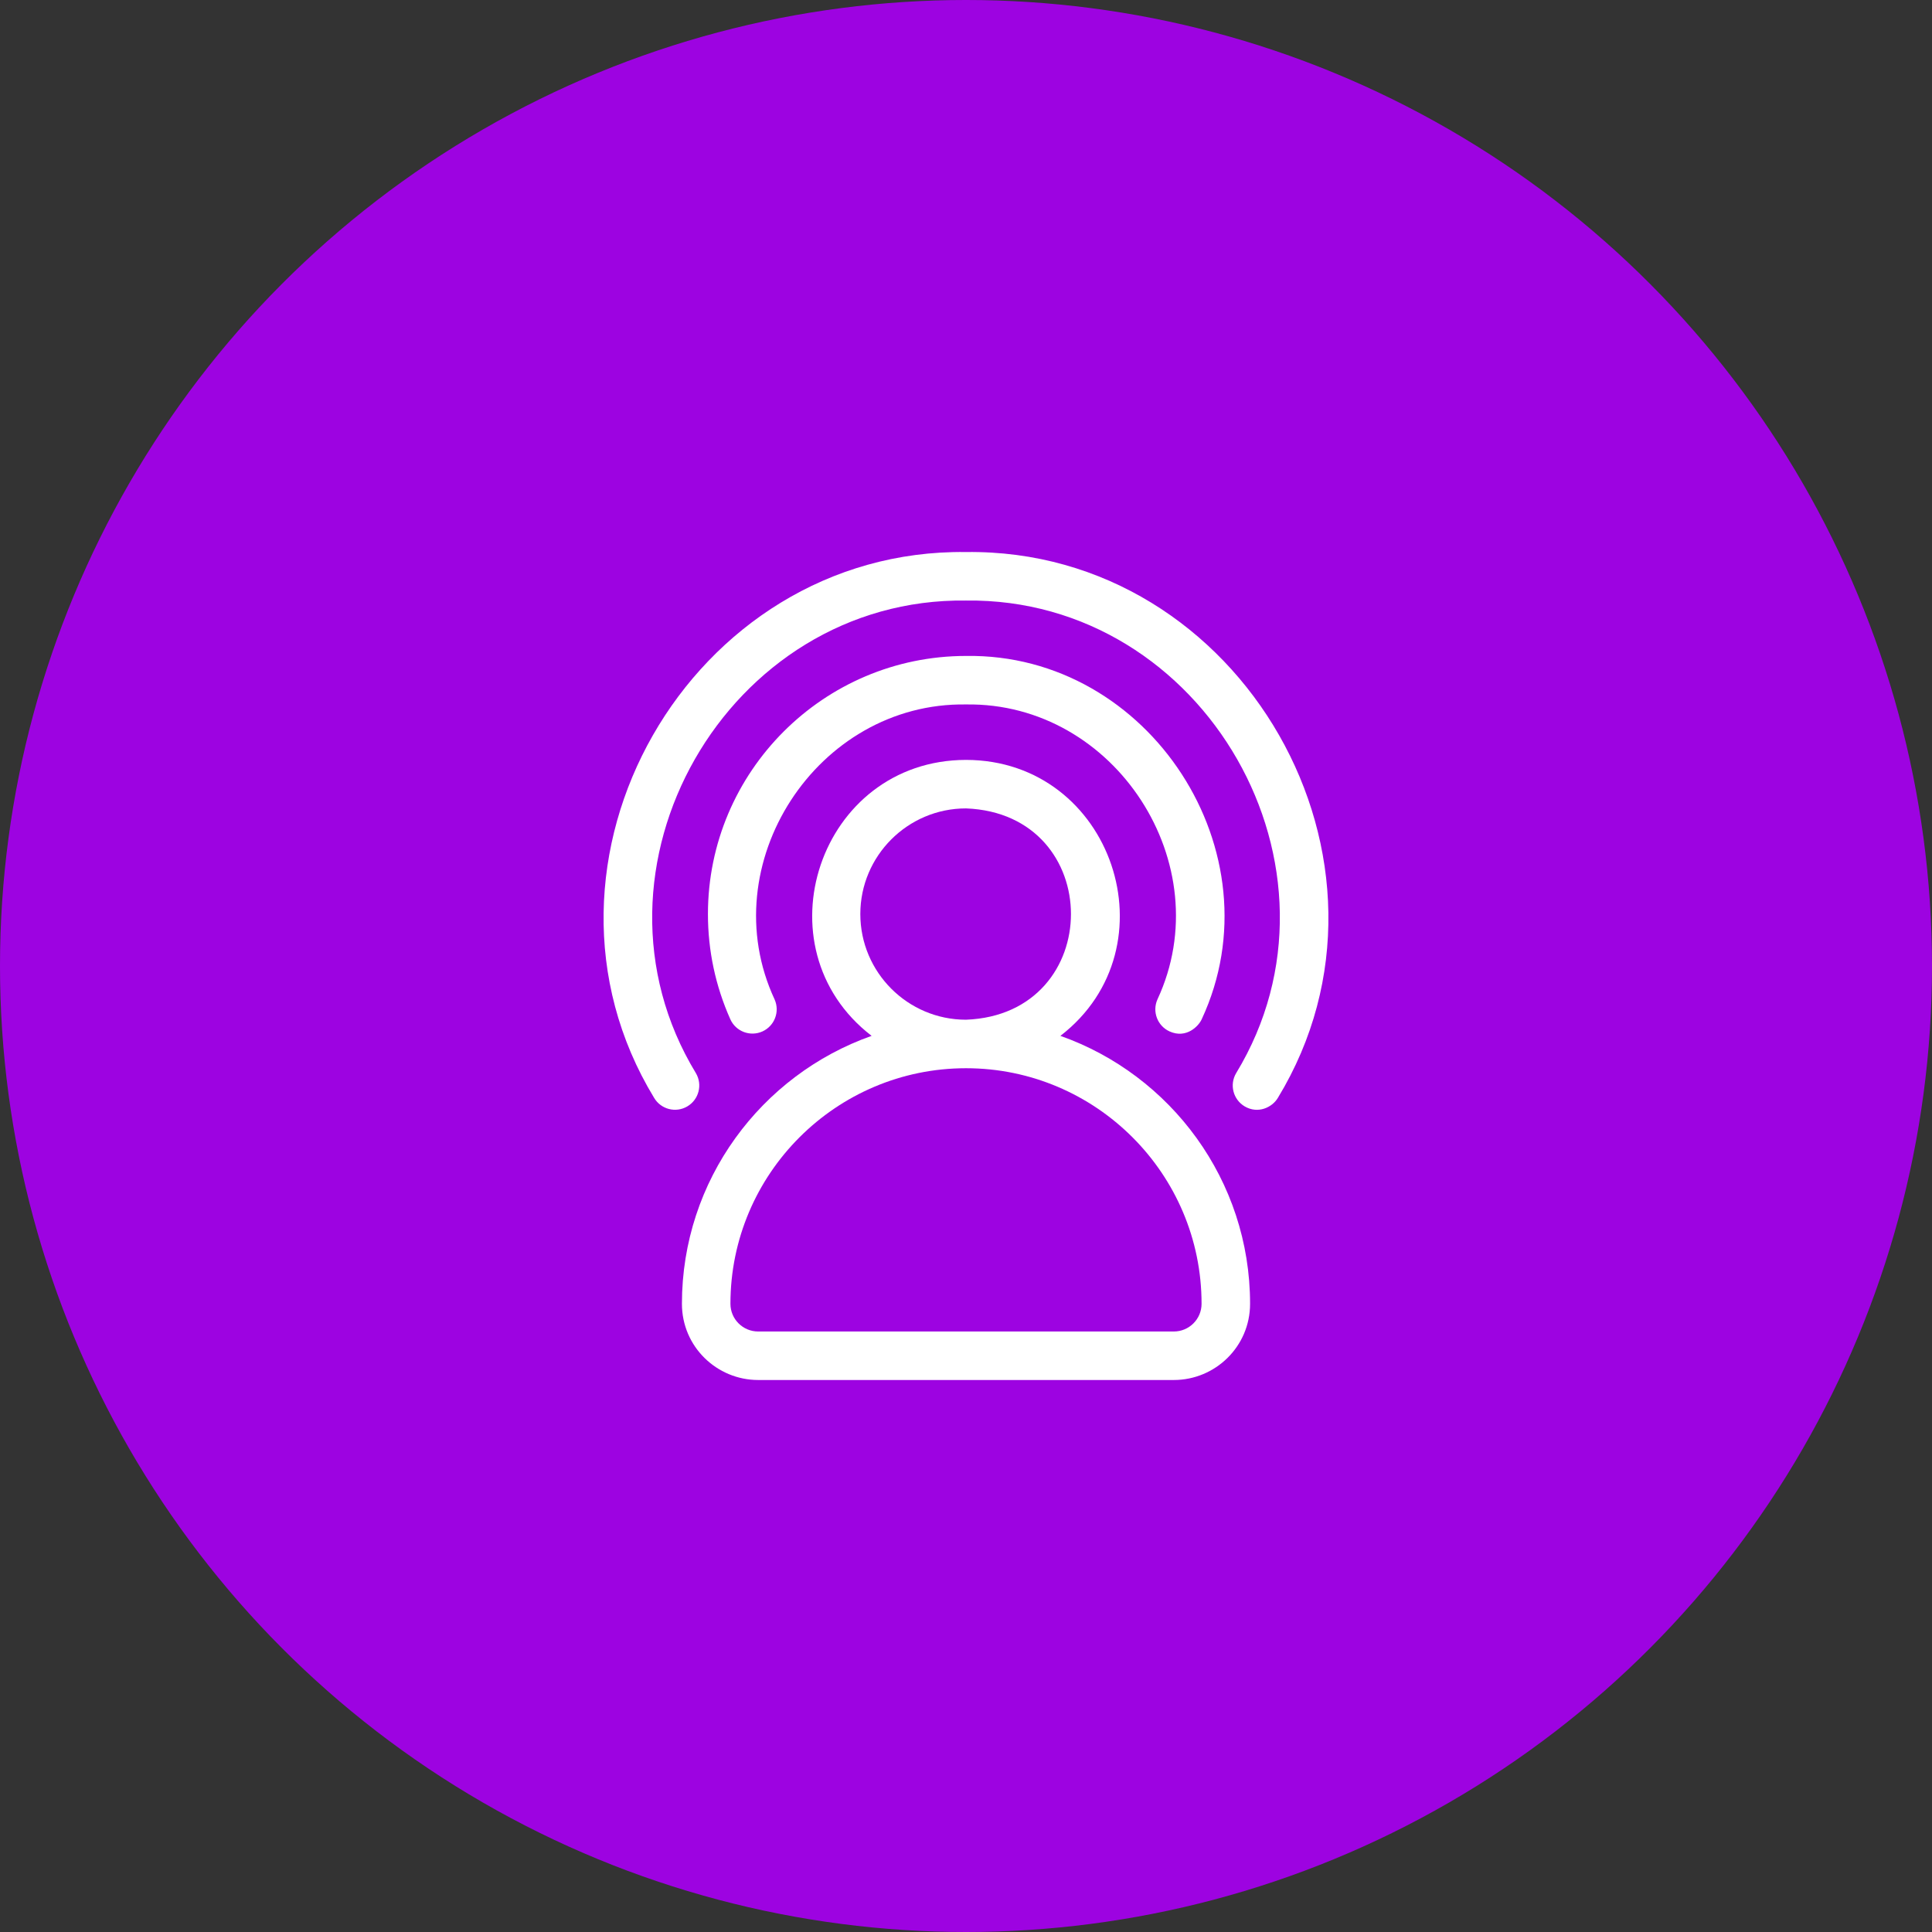
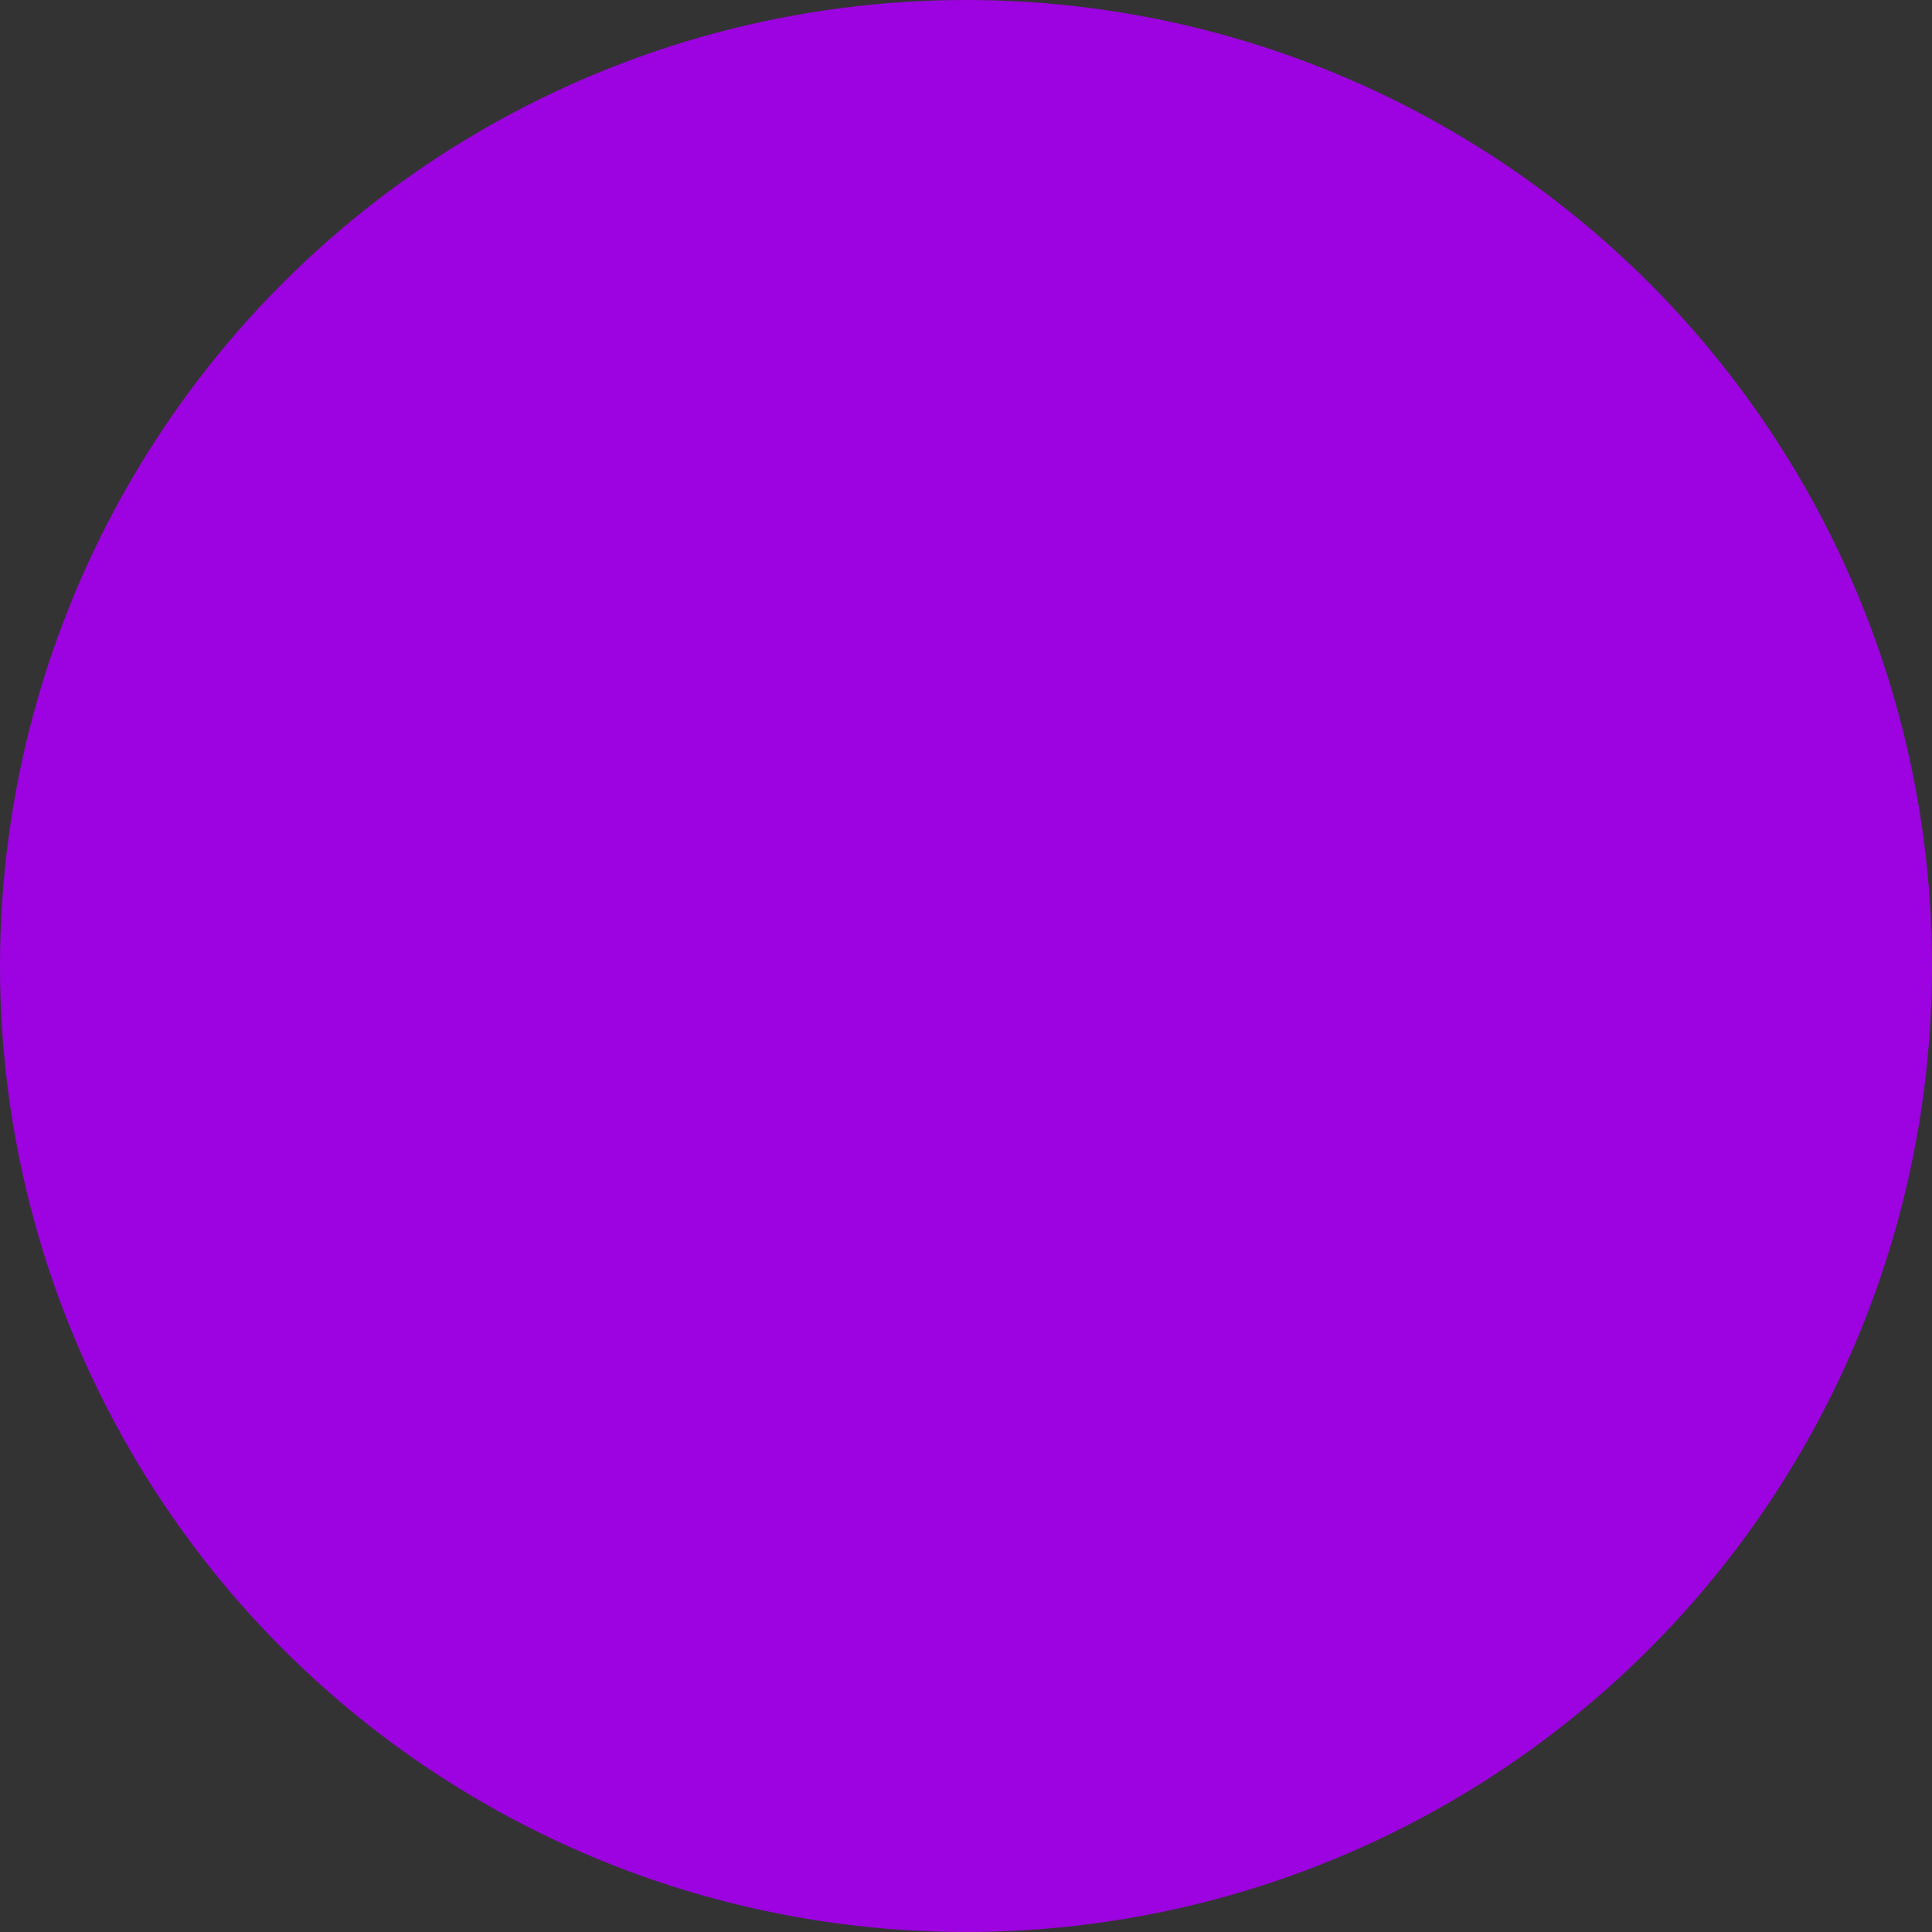
<svg xmlns="http://www.w3.org/2000/svg" width="56" height="56" viewBox="0 0 56 56" fill="none">
  <rect x="0" y="0" width="56" height="56" fill="#333333" stroke="none" />
  <circle cx="28" cy="28" r="28" fill="#9D03E1" />
  <g clip-path="url(#clip0_0_2134)">
-     <path d="M30.736 30.025C34.064 27.462 32.255 22.032 28 22.026C23.745 22.033 21.936 27.463 25.264 30.025C22.064 31.155 19.766 34.209 19.766 37.791C19.766 39.036 20.78 40 21.975 40H34.025C35.219 40 36.234 39.036 36.234 37.791C36.234 34.209 33.935 31.155 30.736 30.025ZM24.937 26.494C24.937 24.806 26.311 23.432 28 23.432C32.057 23.586 32.056 29.403 28 29.557C26.311 29.557 24.937 28.183 24.937 26.494ZM34.025 38.594H21.975C21.534 38.594 21.172 38.236 21.172 37.791C21.172 34.026 24.235 30.963 28 30.963C31.765 30.963 34.828 34.026 34.828 37.791C34.828 38.235 34.466 38.594 34.025 38.594Z" fill="white" />
-     <path d="M33.904 29.898C34.387 30.113 34.743 29.744 34.833 29.542C37.075 24.721 33.323 18.93 28 19.013C23.875 19.013 20.52 22.369 20.52 26.494C20.52 27.552 20.738 28.578 21.168 29.542C21.326 29.897 21.742 30.056 22.097 29.898C22.451 29.739 22.61 29.324 22.452 28.969C20.631 25.054 23.679 20.352 28.001 20.419C32.322 20.352 35.37 25.055 33.549 28.969C33.391 29.324 33.55 29.739 33.904 29.898Z" fill="white" />
-     <path d="M28 16.001C20.001 15.899 14.808 24.994 18.96 31.822C19.158 32.156 19.589 32.267 19.923 32.069C20.258 31.871 20.368 31.44 20.171 31.106C16.578 25.194 21.073 17.318 28 17.407C34.926 17.319 39.423 25.194 35.83 31.106C35.632 31.44 35.743 31.871 36.077 32.069C36.46 32.295 36.874 32.102 37.04 31.822C41.191 24.994 36 15.898 28 16.001V16.001Z" fill="white" />
-   </g>
+     </g>
  <defs>
    <clipPath id="clip0_0_2134">
-       <rect width="24" height="24" fill="white" transform="translate(16 16)" />
-     </clipPath>
+       </clipPath>
  </defs>
</svg>